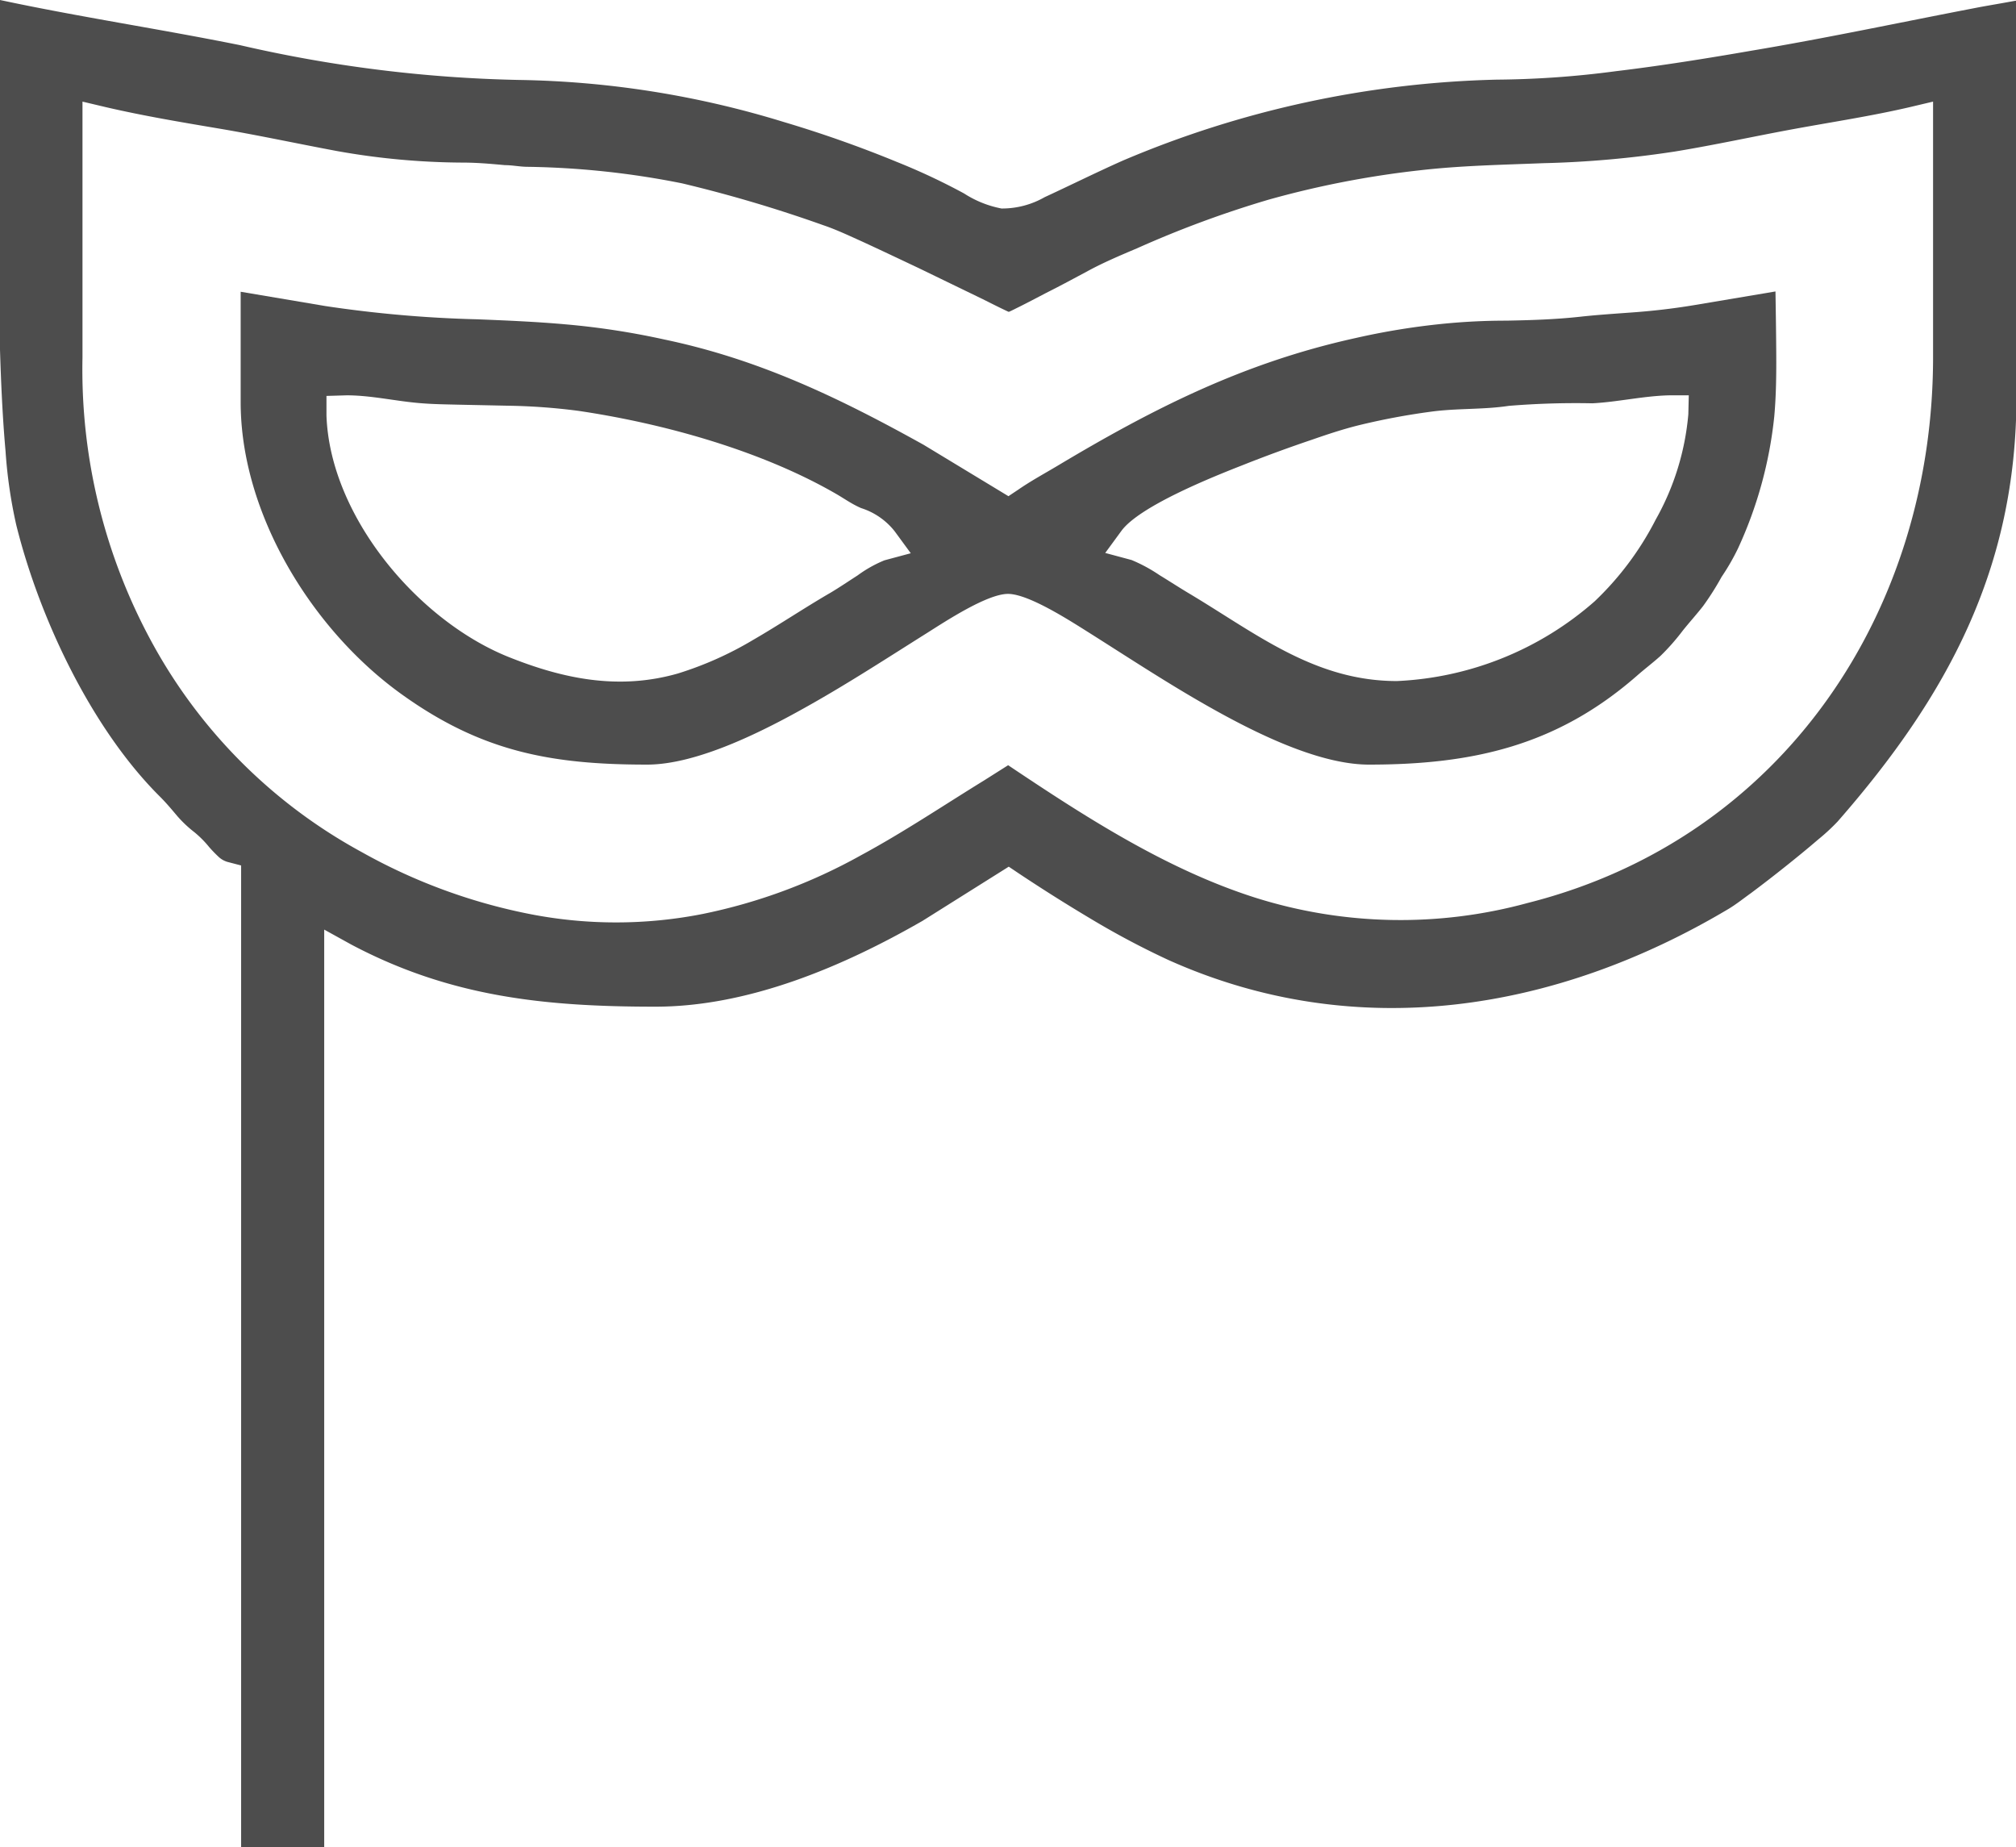
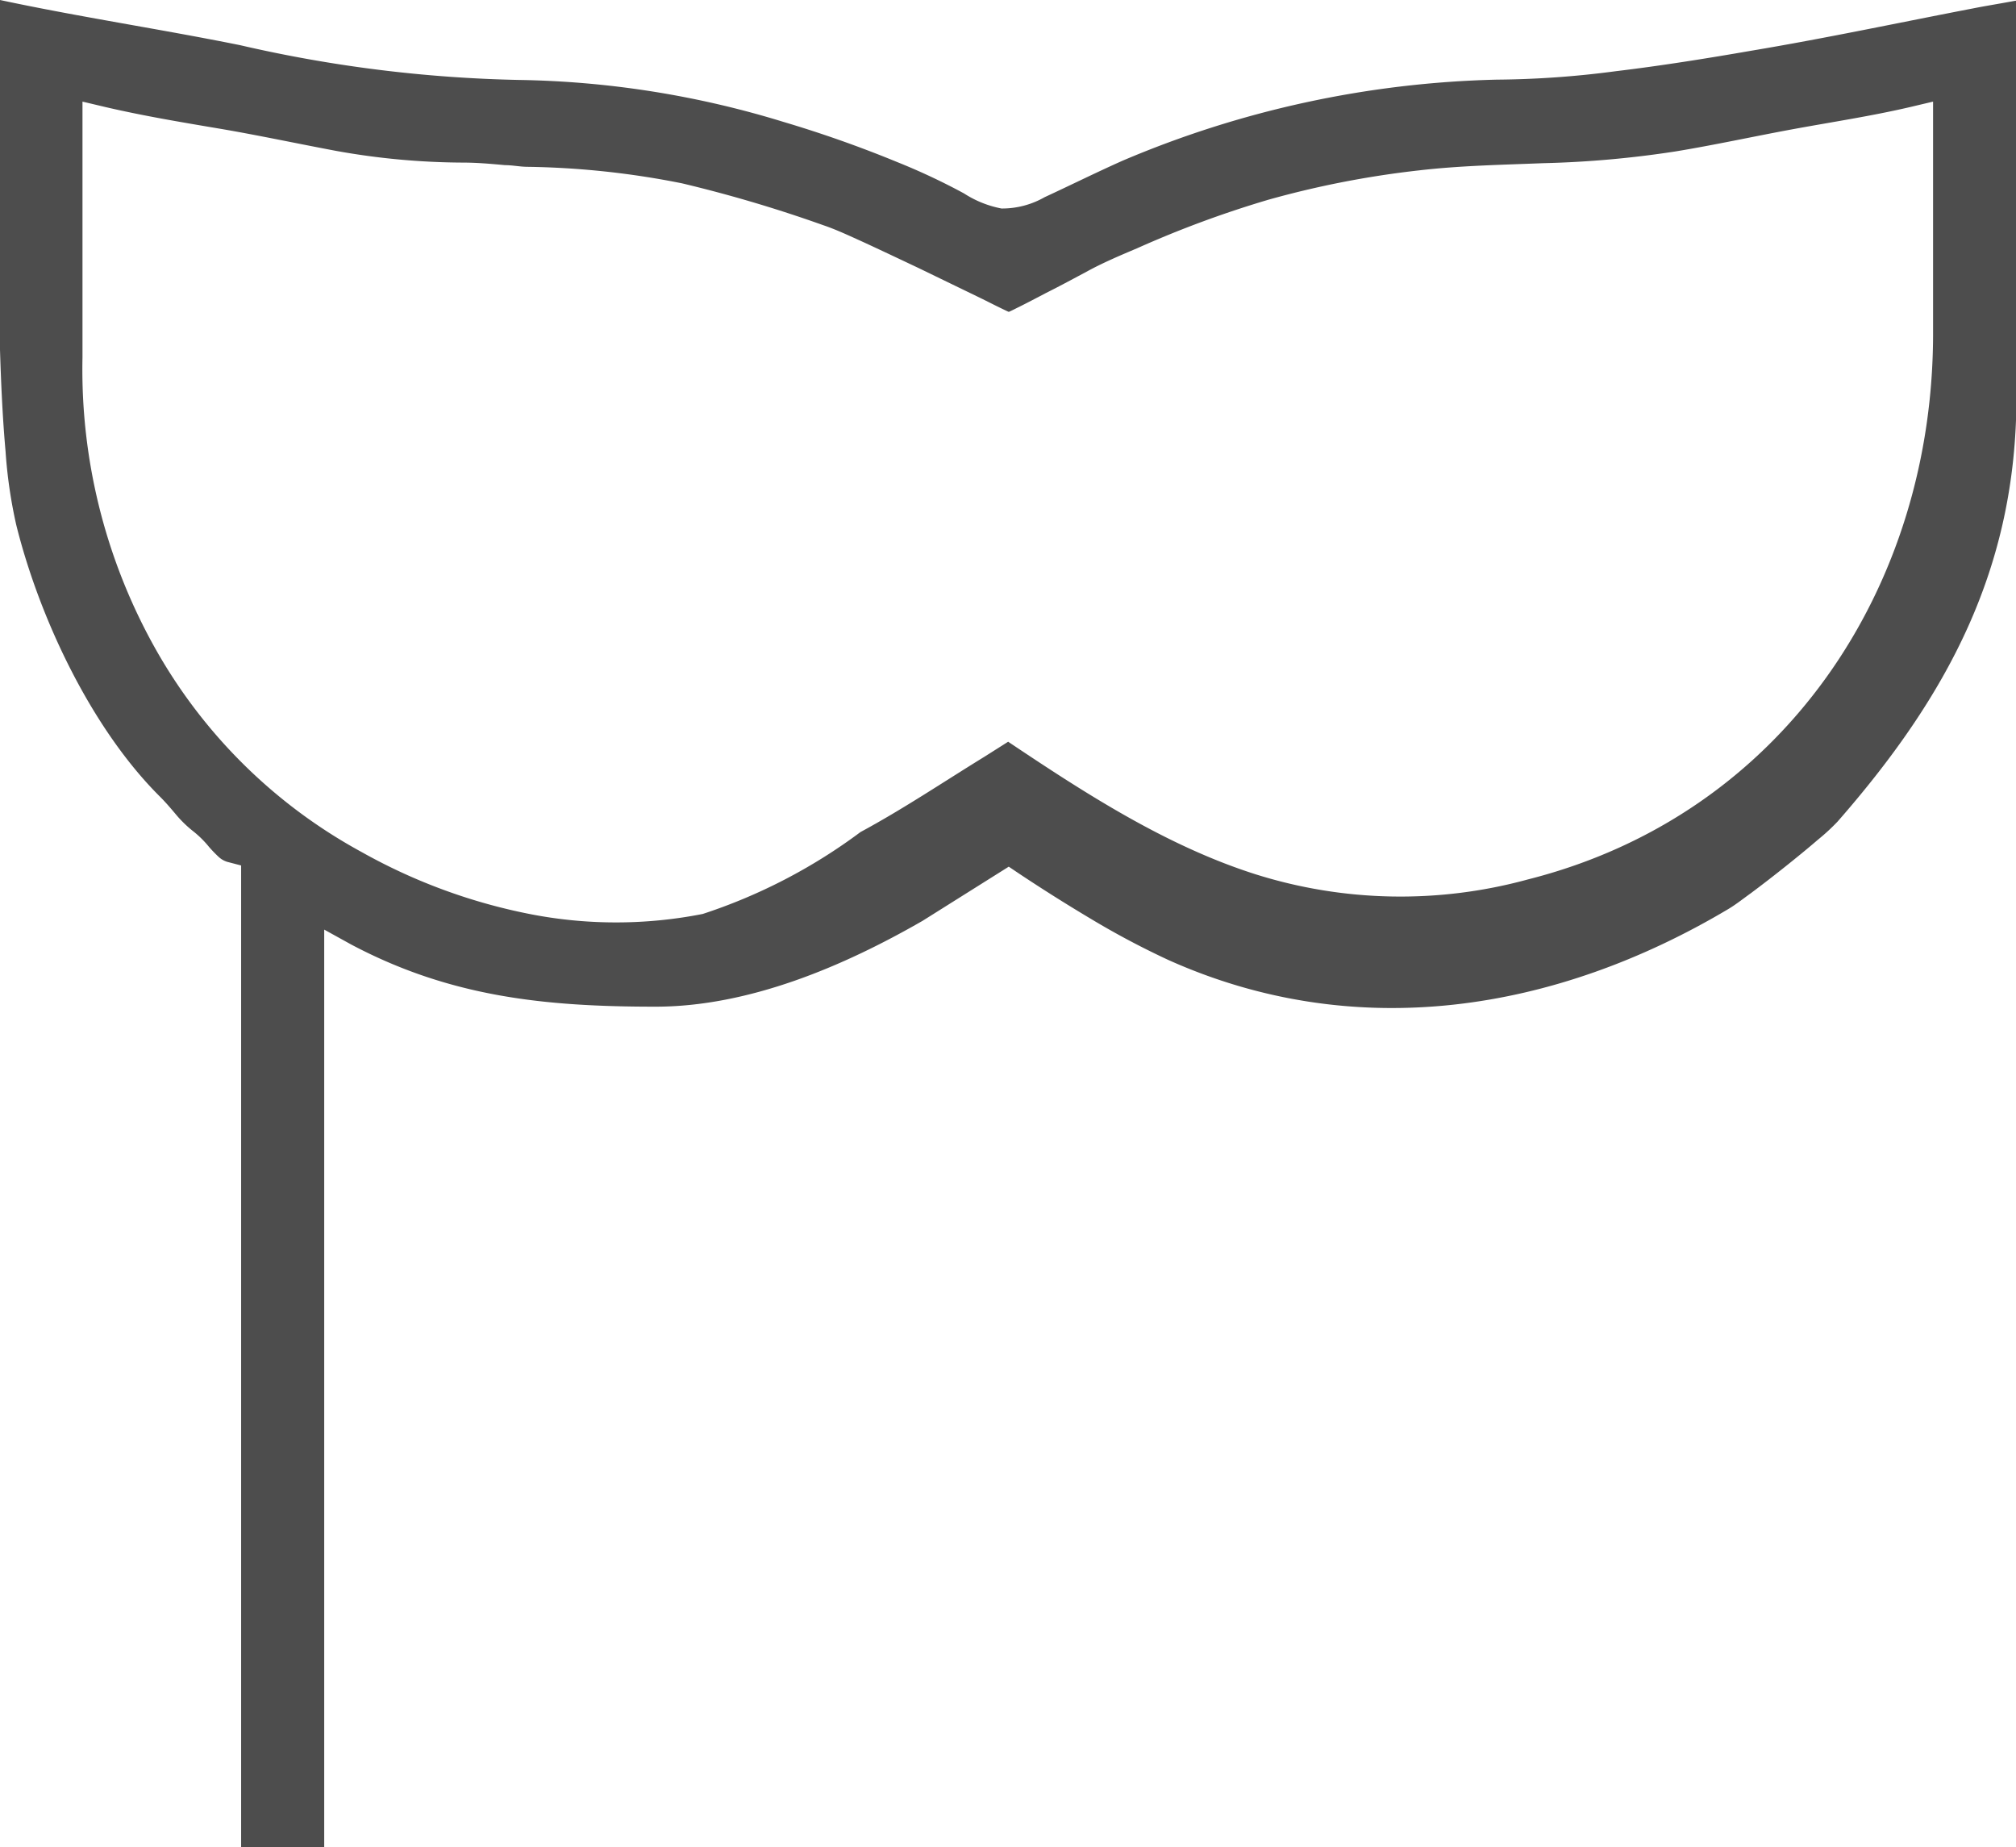
<svg xmlns="http://www.w3.org/2000/svg" id="Layer_1" data-name="Layer 1" viewBox="0 0 133.94 122.71">
  <defs>
    <style>.cls-1{fill:#4d4d4d;fill-rule:evenodd;}</style>
  </defs>
-   <path class="cls-1" d="M236.48,478.52a17.28,17.28,0,0,1-2.17,7,20.12,20.12,0,0,1-4.05,5.42,21.34,21.34,0,0,1-13.14,5.3c-5.5,0-9.39-3.19-13.86-5.85-.65-.39-1.28-.8-1.92-1.19a10.34,10.34,0,0,0-1.85-1l-1.75-.47,1.07-1.46c1.21-1.66,6.14-3.62,8.08-4.38q2.27-.9,4.58-1.68c1.06-.37,2.18-.74,3.27-1a45.76,45.76,0,0,1,4.62-.86c1.73-.24,3.48-.13,5.19-.39a54.43,54.43,0,0,1,5.56-.17c1.7-.09,3.4-.49,5.1-.53l1.3,0Zm-89.13-1.26c1.62,0,3.26.39,4.88.52.82.07,1.66.08,2.48.1l3.34.07a40.75,40.75,0,0,1,4.68.34c5.69.84,12.19,2.65,17.17,5.54.55.32,1,.65,1.62.92a4.61,4.61,0,0,1,2.23,1.54l1.07,1.46-1.75.47a8.36,8.36,0,0,0-1.78,1c-.59.38-1.18.78-1.78,1.14-1.73,1-3.42,2.14-5.17,3.15a23,23,0,0,1-5,2.23c-3.93,1.12-7.63.36-11.34-1.14-6-2.46-11.77-9.35-12-16l0-1.3Zm94.92-6.9-5.41.91c-1.45.24-2.86.4-4.33.5-1.08.08-2.16.15-3.24.27-1.65.18-3.26.23-4.91.26-1.42,0-2.81.07-4.22.21a47.53,47.53,0,0,0-5.81.95c-7.39,1.63-13.36,4.64-19.78,8.48-.87.52-1.76,1-2.6,1.58l-.66.44-5.63-3.41c-5.59-3.11-10.92-5.68-17.24-7a51,51,0,0,0-6.5-1c-2-.18-3.94-.26-5.92-.34a81.3,81.3,0,0,1-10.09-.88l-5.63-.95v7.34c0,7.44,4.78,15.18,10.74,19.43,5.27,3.77,9.86,4.64,16.26,4.64,3.38,0,7.81-2.27,10.7-3.9,2.69-1.51,5.27-3.19,7.88-4.83,1.19-.75,4-2.61,5.4-2.61s4.24,1.86,5.47,2.63c2.61,1.65,5.18,3.34,7.87,4.86,2.9,1.64,7.24,3.85,10.64,3.85,6.91,0,12.48-1.26,17.78-5.88.52-.46,1.08-.88,1.59-1.34a14.82,14.82,0,0,0,1.48-1.68c.44-.55.92-1.08,1.35-1.63a18.66,18.66,0,0,0,1.23-1.94,14.9,14.9,0,0,0,1.09-1.89,27.65,27.65,0,0,0,2.41-8.77c.13-1.44.14-2.9.13-4.35S242.29,471.67,242.27,470.36Z" transform="translate(-124.31 -451)" />
-   <path class="cls-1" d="M191.35,471.71c.23-.1.47-.23.66-.32.6-.3,1.19-.61,1.78-.92,1-.5,1.92-1,2.89-1.52s2.09-1,3.16-1.45a69.78,69.78,0,0,1,8.73-3.23,62.77,62.77,0,0,1,10-1.95c2.74-.32,5.51-.37,8.27-.48a67.86,67.86,0,0,0,8.78-.78c2.62-.43,5.21-1,7.82-1.48s5.21-.87,7.78-1.47l1.52-.36v1.56c0,5.06,0,10.12,0,15.18.09,17.09-10,32.22-26.93,36.49a32.05,32.05,0,0,1-18.13-.36c-5.89-1.88-11.27-5.36-16.39-8.79l-1.58,1h0c-2.73,1.68-5.41,3.48-8.23,5A36.5,36.5,0,0,1,171,511.71a29.77,29.77,0,0,1-11.52,0,37.66,37.66,0,0,1-11.14-4.11,34.77,34.77,0,0,1-13.89-13.84,37.88,37.88,0,0,1-4.66-19c0-5.15,0-10.3,0-15.45v-1.56l1.52.36c2.49.58,5,1,7.55,1.43s5.2,1,7.82,1.49a48.41,48.41,0,0,0,8.32.77c1,0,1.89.08,2.86.17.48,0,.95.1,1.44.11a56.09,56.09,0,0,1,10.33,1.1,90.09,90.09,0,0,1,9.38,2.78c.86.29,1.77.72,2.59,1.09,1.26.58,2.5,1.17,3.75,1.76l4.25,2.06c.56.28,1.13.57,1.71.84m66.9-20.66-.72.13c-.67.12-1.34.23-2,.36-4.94.95-9.87,2-14.83,2.83-3,.52-6,1-9,1.36a63.15,63.15,0,0,1-7.89.56,67.49,67.49,0,0,0-24.89,5.39c-1.75.78-3.44,1.62-5.17,2.42a5.69,5.69,0,0,1-2.86.75,7,7,0,0,1-2.49-1,42.53,42.53,0,0,0-4.43-2.08,78.89,78.89,0,0,0-7.56-2.67,63,63,0,0,0-17.6-2.79A90.2,90.2,0,0,1,140.26,454c-5.3-1.07-10.66-1.87-15.95-3v23.23c.07,2.25.17,4.52.37,6.76a31.89,31.89,0,0,0,.71,4.88c1.54,6.2,5,13.53,9.55,18.05.42.42.77.84,1.15,1.29a7.88,7.88,0,0,0,1.11,1.05,6.77,6.77,0,0,1,1,1,8.7,8.7,0,0,0,.67.69,1.5,1.5,0,0,0,.54.3l.92.24v65.26h5.52v-61l1.81,1c6.58,3.48,12.86,4.12,20.2,4.12,6.19,0,12.47-2.67,17.74-5.7l5.73-3.6.67.45q2.39,1.59,4.86,3.06a54.78,54.78,0,0,0,5.08,2.69c12.46,5.59,25.74,3.44,37.22-3.4.5-.3,1-.7,1.49-1.05.75-.56,1.5-1.14,2.24-1.73s1.49-1.2,2.21-1.82a13.49,13.49,0,0,0,1.3-1.2c7.3-8.34,11.88-16.82,11.88-28.23V451.05Z" transform="translate(-124.31 -451)" />
+   <path class="cls-1" d="M191.35,471.71c.23-.1.47-.23.66-.32.6-.3,1.19-.61,1.78-.92,1-.5,1.92-1,2.89-1.52s2.09-1,3.16-1.45a69.78,69.78,0,0,1,8.73-3.23,62.77,62.77,0,0,1,10-1.95c2.74-.32,5.51-.37,8.27-.48a67.86,67.86,0,0,0,8.78-.78c2.62-.43,5.21-1,7.82-1.48s5.21-.87,7.78-1.47l1.52-.36c0,5.06,0,10.12,0,15.18.09,17.09-10,32.22-26.93,36.49a32.05,32.05,0,0,1-18.13-.36c-5.89-1.88-11.27-5.36-16.39-8.79l-1.58,1h0c-2.73,1.68-5.41,3.48-8.23,5A36.5,36.5,0,0,1,171,511.71a29.77,29.77,0,0,1-11.52,0,37.66,37.66,0,0,1-11.14-4.11,34.77,34.77,0,0,1-13.89-13.84,37.88,37.88,0,0,1-4.66-19c0-5.15,0-10.3,0-15.45v-1.56l1.52.36c2.49.58,5,1,7.55,1.43s5.2,1,7.82,1.49a48.41,48.41,0,0,0,8.32.77c1,0,1.89.08,2.86.17.48,0,.95.1,1.44.11a56.09,56.09,0,0,1,10.33,1.1,90.09,90.09,0,0,1,9.38,2.78c.86.29,1.77.72,2.59,1.09,1.26.58,2.5,1.17,3.75,1.76l4.25,2.06c.56.28,1.13.57,1.71.84m66.9-20.66-.72.13c-.67.12-1.34.23-2,.36-4.94.95-9.87,2-14.83,2.83-3,.52-6,1-9,1.36a63.15,63.15,0,0,1-7.89.56,67.49,67.49,0,0,0-24.89,5.39c-1.75.78-3.44,1.62-5.17,2.42a5.69,5.69,0,0,1-2.86.75,7,7,0,0,1-2.49-1,42.53,42.53,0,0,0-4.43-2.08,78.89,78.89,0,0,0-7.56-2.67,63,63,0,0,0-17.6-2.79A90.2,90.2,0,0,1,140.26,454c-5.3-1.07-10.66-1.87-15.95-3v23.23c.07,2.25.17,4.52.37,6.76a31.89,31.89,0,0,0,.71,4.88c1.54,6.2,5,13.53,9.55,18.05.42.42.77.84,1.15,1.29a7.88,7.88,0,0,0,1.11,1.05,6.77,6.77,0,0,1,1,1,8.7,8.7,0,0,0,.67.69,1.5,1.5,0,0,0,.54.3l.92.24v65.26h5.52v-61l1.81,1c6.58,3.48,12.86,4.12,20.2,4.12,6.19,0,12.47-2.67,17.74-5.7l5.73-3.6.67.45q2.39,1.59,4.86,3.06a54.78,54.78,0,0,0,5.08,2.69c12.46,5.59,25.74,3.44,37.22-3.4.5-.3,1-.7,1.49-1.05.75-.56,1.5-1.14,2.24-1.73s1.49-1.2,2.21-1.82a13.49,13.49,0,0,0,1.3-1.2c7.3-8.34,11.88-16.82,11.88-28.23V451.05Z" transform="translate(-124.31 -451)" />
</svg>